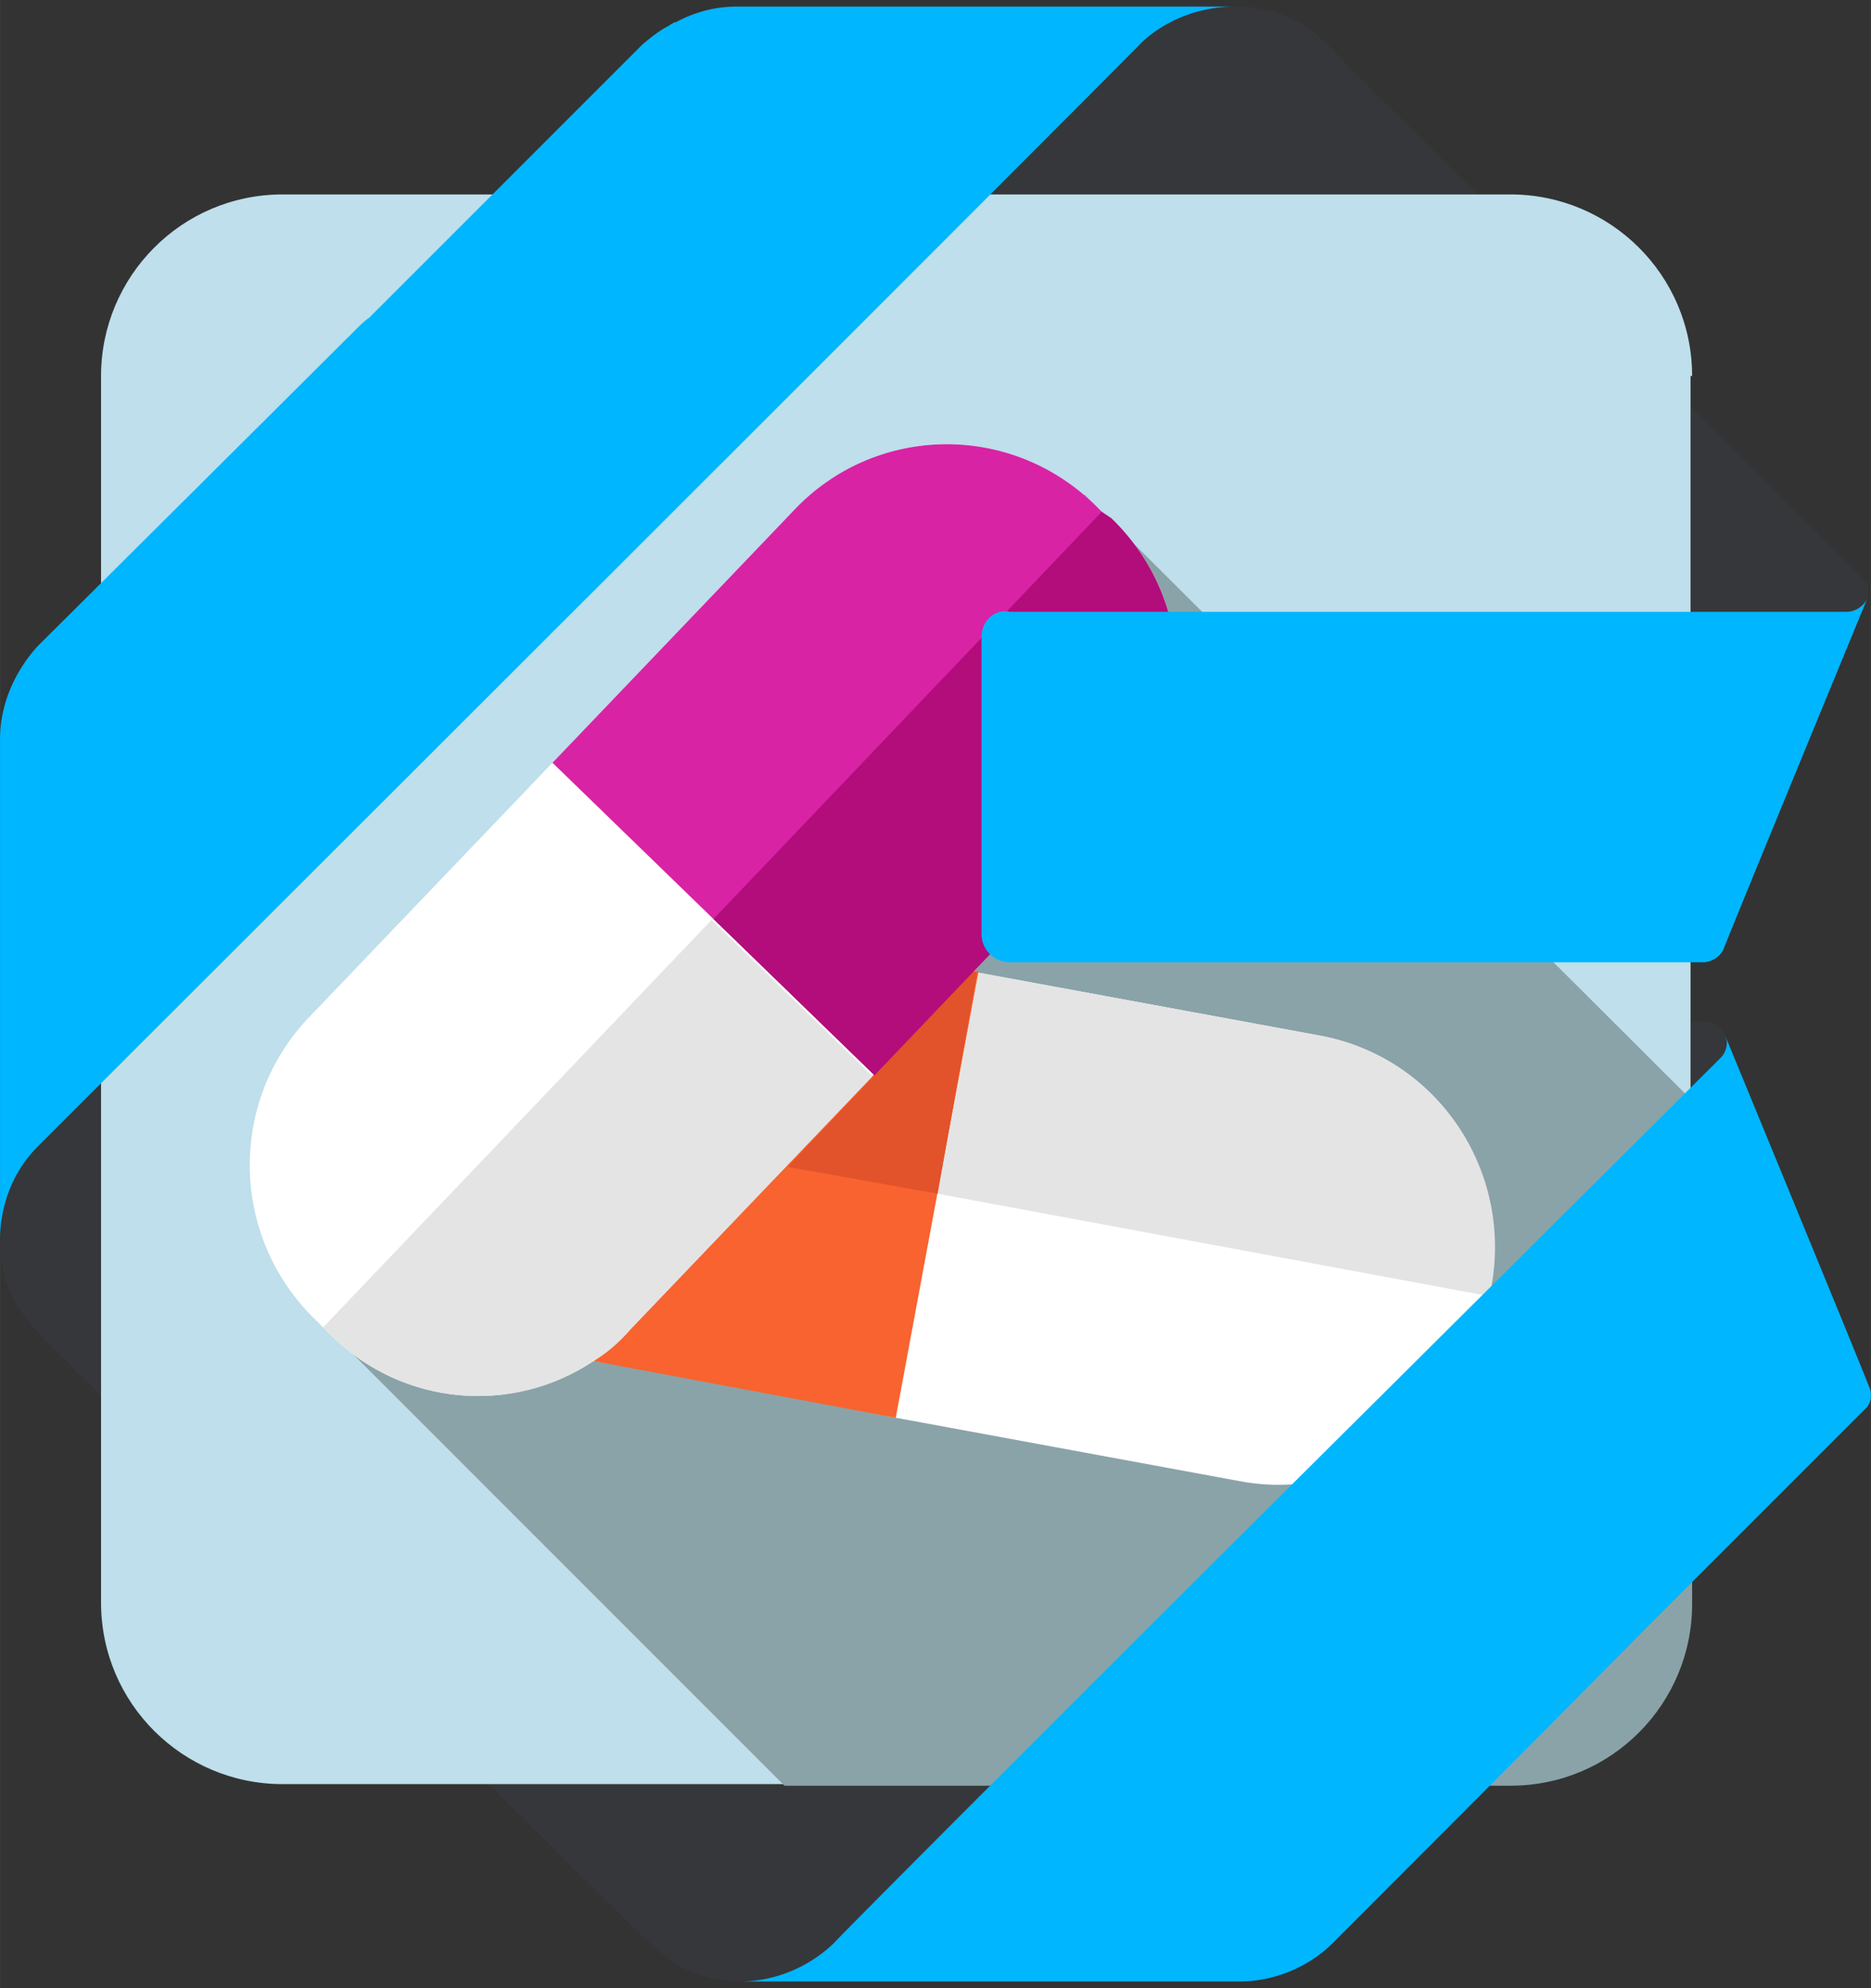
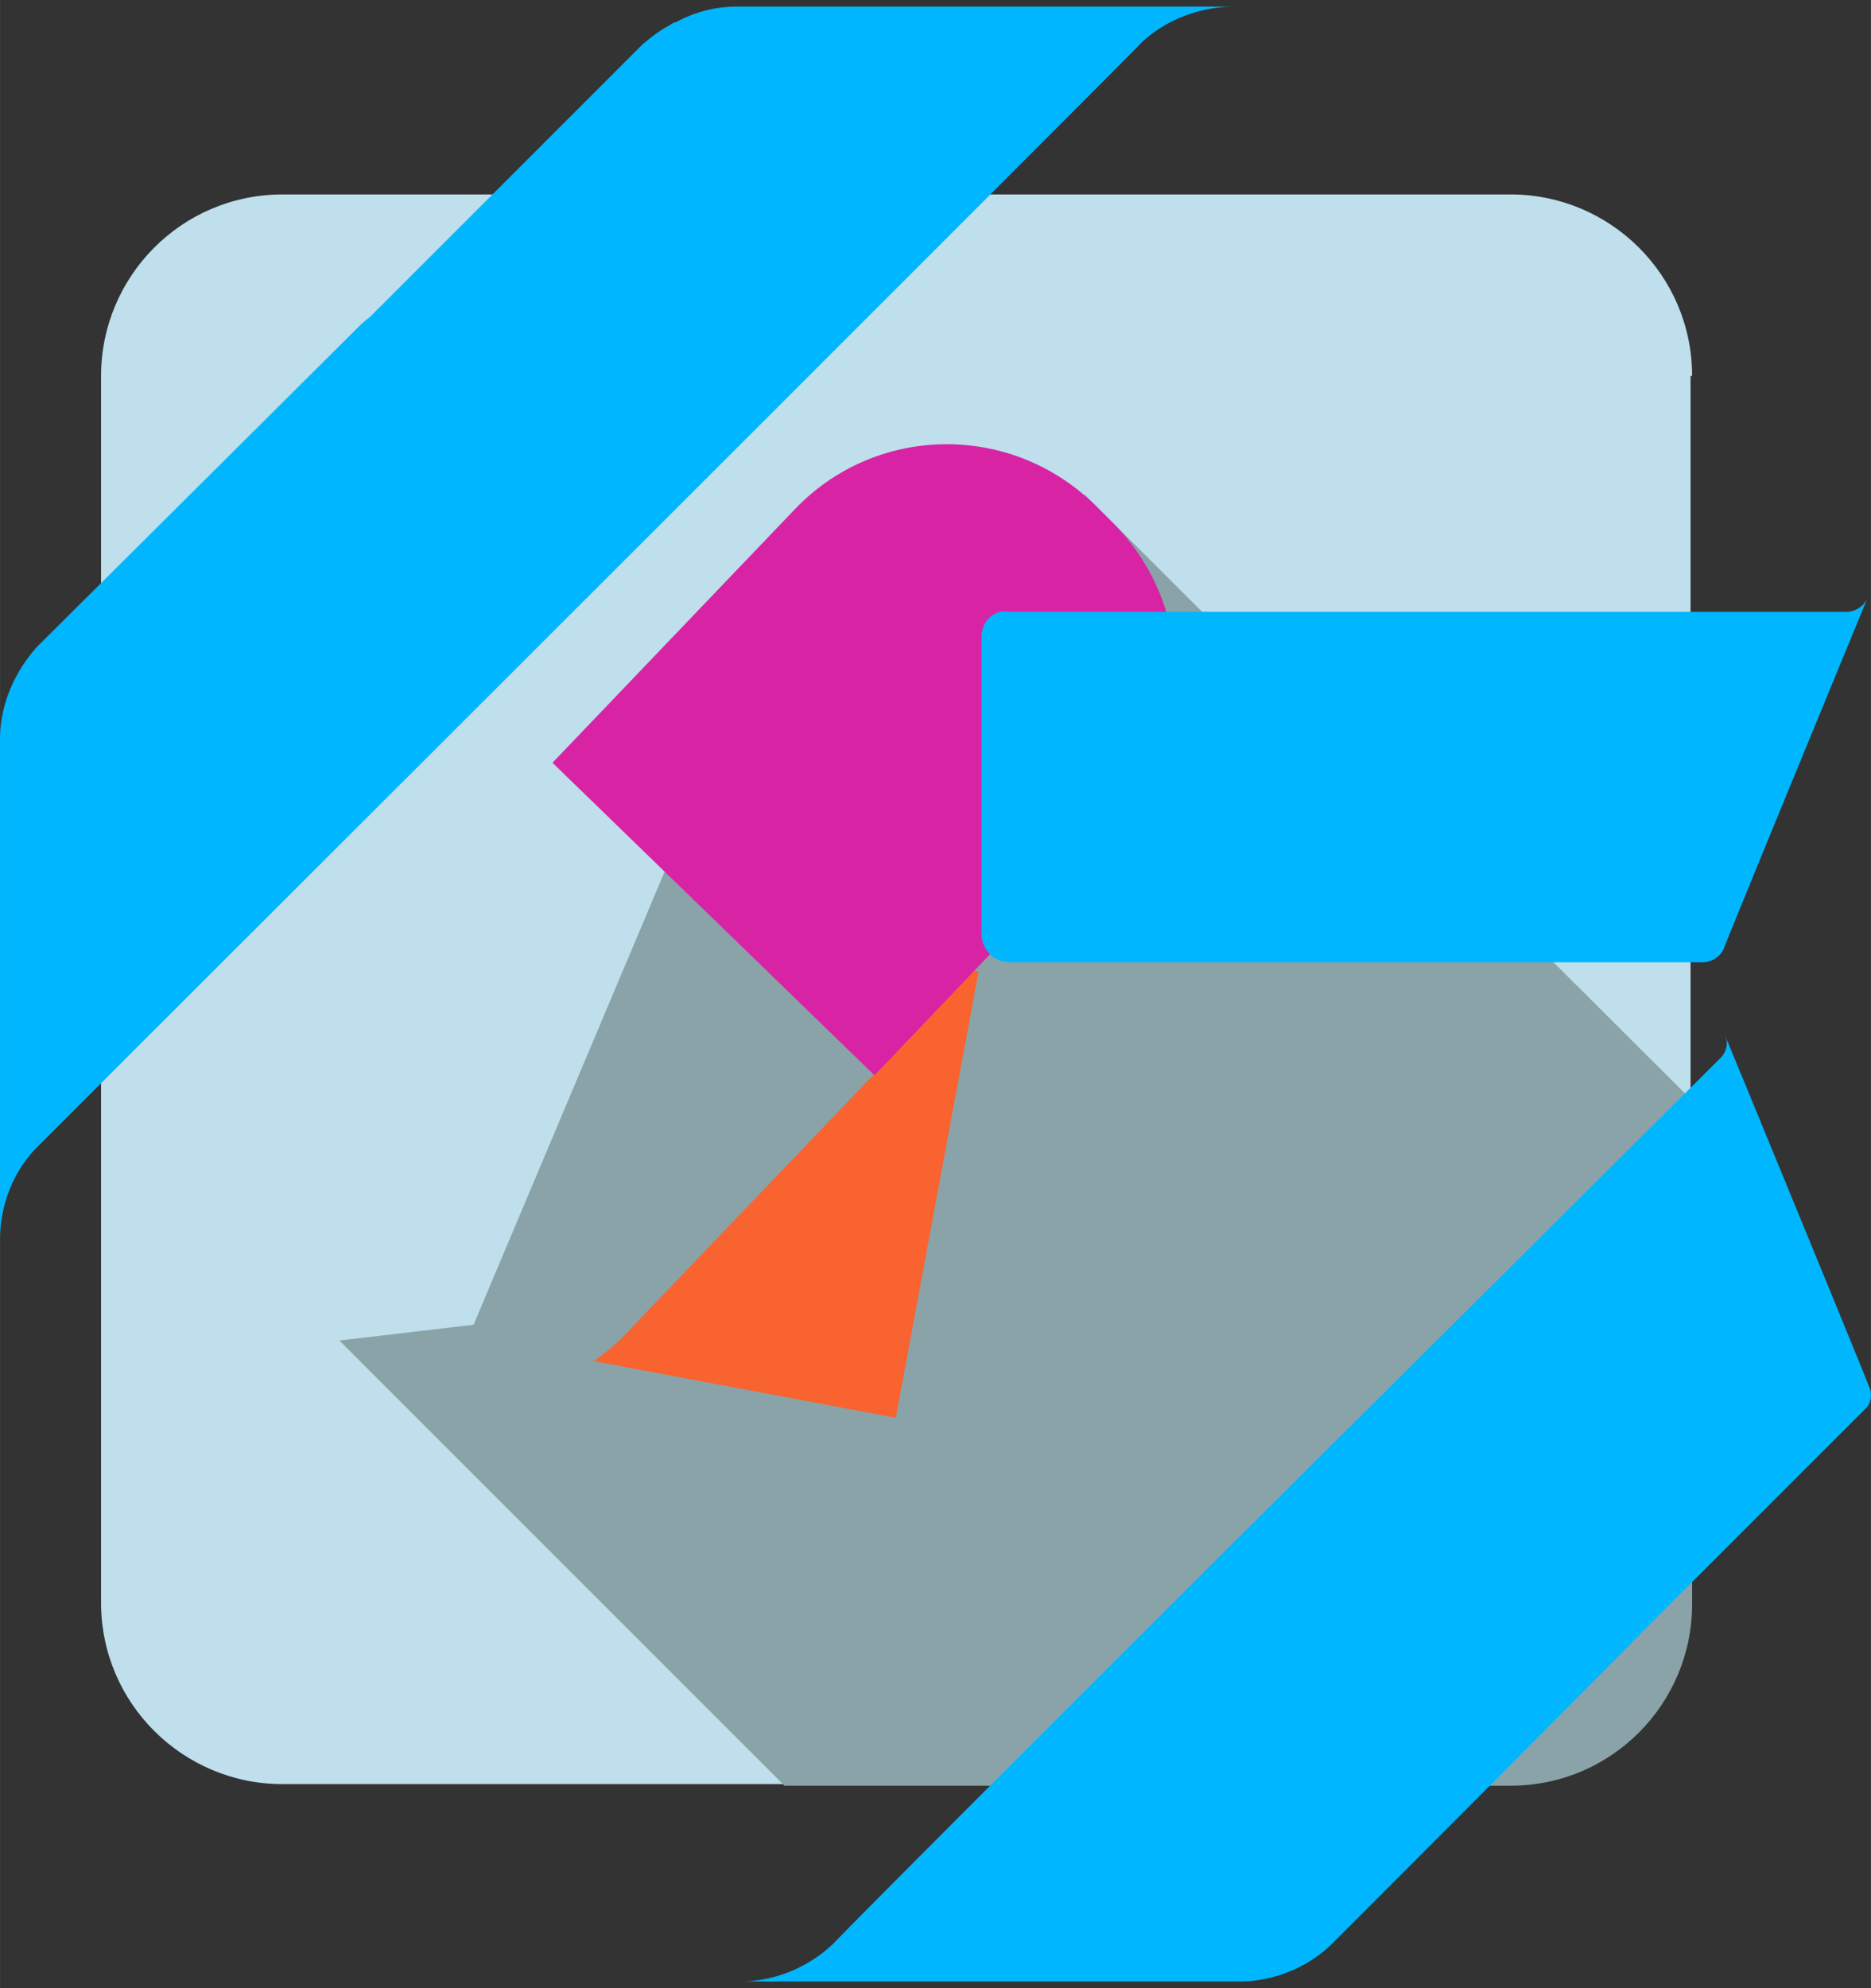
<svg xmlns="http://www.w3.org/2000/svg" width="2353" height="2500" viewBox="0 0 256 272" preserveAspectRatio="xMidYMid">
  <rect x="0" y="0" width="256" height="272" fill="#333333" stroke="none" />
-   <path d="M233.255 139.773h-98.27v48.163h97.622c2.159 0 5.831-38.228 5.831-40.388 0 0-1.728-4.103-2.376-5.831-.647-1.728-1.943-1.944-2.807-1.944M135.633 244.738l-32.828-32.829-41.468-41.683-2.159-2.16-32.829-32.613-10.367-9.287-5.399 11.879-3.456 7.343L0 162.667v7.127c0 6.263 2.808 9.935 5.615 12.958l4.968 4.968c3.887 3.887 9.719 9.719 15.982 16.198l5.4 5.399 35.204 35.205h.216l1.943 1.943c9.935 9.935 18.142 18.142 19.222 19.006 2.808 2.808 6.696 5.616 12.959 5.616h6.911l17.494-7.127 19.222-8.856-7.775-8.639-1.728-1.727M255.068 79.299l-53.562-53.562c-.216-.216-.432-.432-.648-.432-8.423-8.423-17.494-17.278-18.79-18.79C179.261 3.708 175.373.9 169.11.9h-6.912l-17.494 7.127-19.222 8.855 8.207 9.287.864 1.08 59.178 59.394v-.216l26.349 26.349c.648.648 5.4-2.592 11.015-6.911 9.071-6.912 20.734-16.415 21.598-17.278 0 0 1.727-4.104 2.375-5.832 1.08-1.728.432-2.808 0-3.456" fill="#36373A" />
  <path d="M231.527 51.439c0-13.823-11.231-24.838-24.837-24.838H38.66c-13.823 0-24.837 11.231-24.837 24.838v167.813c0 13.823 11.23 24.838 24.837 24.838h167.814c13.822 0 24.837-11.231 24.837-24.838V51.439h.216" fill="#BEDFEB" />
  <path d="M142.329 117.743l-35.637-35.852-41.899 99.349-18.358 2.16 60.905 60.906h86.175l3.672-1.728 1.727 1.728h7.776c13.822 0 24.837-11.231 24.837-24.838v-68.896l-83.151-82.935-6.047 50.106" fill="#8AA3A8" />
-   <path d="M180.772 141.717l-46.866-8.639-.648-.216 19.653-20.518c11.231-11.663 10.799-30.237-.863-41.468l-1.296-.864-1.08-1.079c-11.663-11.231-30.021-10.799-41.036.864l-66.305 69.328c-11.23 11.663-10.798 30.237.864 41.467l2.16 2.16c9.935 9.719 24.837 10.799 35.852 3.456l19.87 3.24 21.598 4.535 46.867 8.639c15.766 3.024 30.884-7.559 33.908-23.541l.432-3.024c3.024-16.198-7.343-31.317-23.11-34.34" fill="#FFF" />
  <path d="M133.042 132.862L119.651 146.9l-33.044 34.556c-1.512 1.728-3.449 3.459-5.393 4.755l41.349 7.755 11.343-61.104h-.864" fill="#F8632F" />
  <path d="M119.651 147.116l13.391-14.038 19.653-20.518c11.231-11.663 10.799-30.237-.864-41.468l-2.159-2.159c-11.663-11.231-30.021-10.799-41.036.864l-33.044 34.556 44.059 42.763" fill="#D823A5" />
-   <path d="M180.772 141.717l-46.866-8.639-5.616 30.236 75.592 14.039.216-1.512c2.808-15.982-7.559-31.101-23.326-34.124M86.337 181.807l33.044-34.556-22.03-21.382-53.13 55.722 1.08 1.08c9.481 9.559 24.65 11.058 35.83 3.562 1.944-1.08 3.694-2.698 5.206-4.426" fill="#E4E4E4" />
-   <path d="M107.772 159.643l20.518 3.671 5.399-30.236-.647-.216-13.391 14.254-11.879 12.527" fill="#E2522B" />
-   <path d="M119.651 147.116l13.607-14.254 19.653-20.518c11.231-11.663 10.799-30.237-.863-41.468l-1.296-.864-53.131 55.722 22.03 21.382" fill="#B20D7B" />
  <path d="M134.297 87.158v40.603a3.872 3.872 0 0 0 3.888 3.888h94.813c1.296 0 2.376-.864 2.808-1.728.432-1.296 19.654-47.947 19.654-47.947-.432.864-1.512 1.728-2.808 1.728H138.185c-2.16-.432-3.888 1.296-3.888 3.456M168.894.9h-68.033c-3.24 0-6.047.864-8.423 2.16h-.216c-.216.216-.432.216-.648.432-1.296.648-2.376 1.512-3.672 2.591L50.539 43.447c-.648.432-1.296 1.08-1.728 1.512A97134.707 97134.707 0 0 1 5.183 88.37C2.592 91.178 0 95.714 0 101.113v68.465c0-3.888 1.296-8.855 5.183-12.743l14.471-14.47S152.48 9.755 156.151 5.867C160.039 2.196 165.006.9 168.894.9M255.716 189.664c-.432-1.296-19.654-47.947-19.654-47.947 0 .216.216.432.216.648-.216-.432-.216-.648-.216-.648.432.864.216 2.159-.647 3.023a213802.61 213802.61 0 0 1-45.788 45.572c-29.588 29.372-73.216 73-75.591 75.591-3.888 3.672-8.639 5.184-12.743 5.184h68.249c5.615 0 10.151-2.592 12.742-5.184 0 0 30.237-30.236 42.98-43.195l30.02-30.021c.864-.864.864-2.16.432-3.023" fill="#00B6FF" />
</svg>